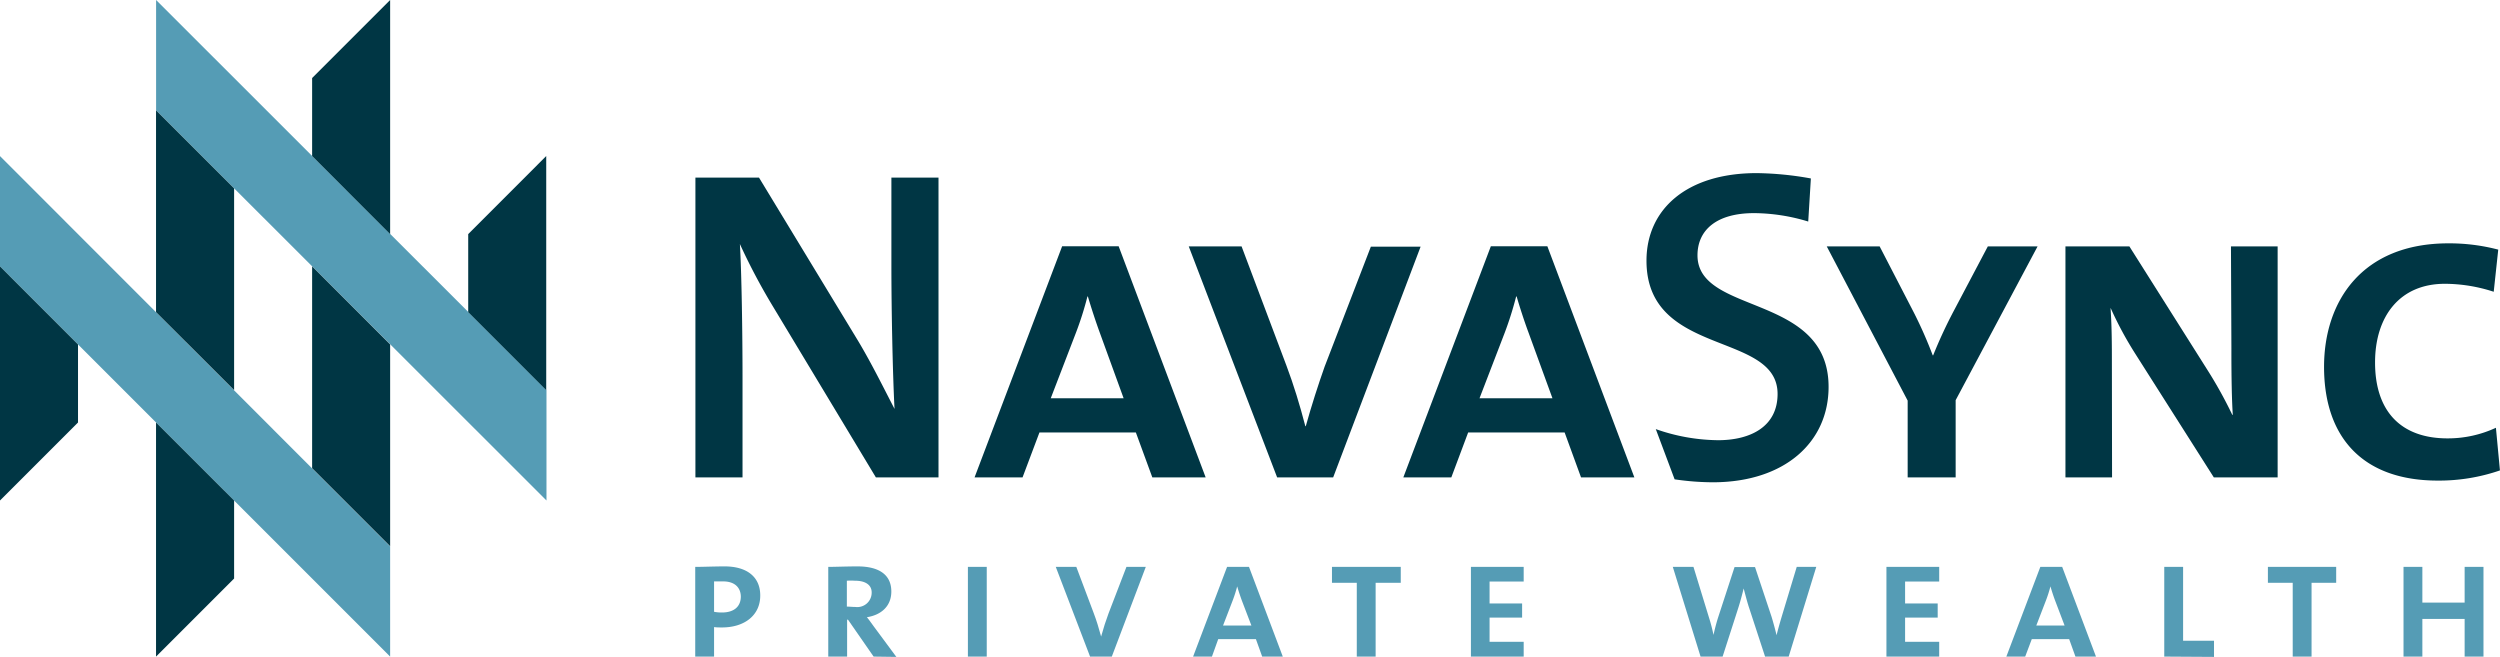
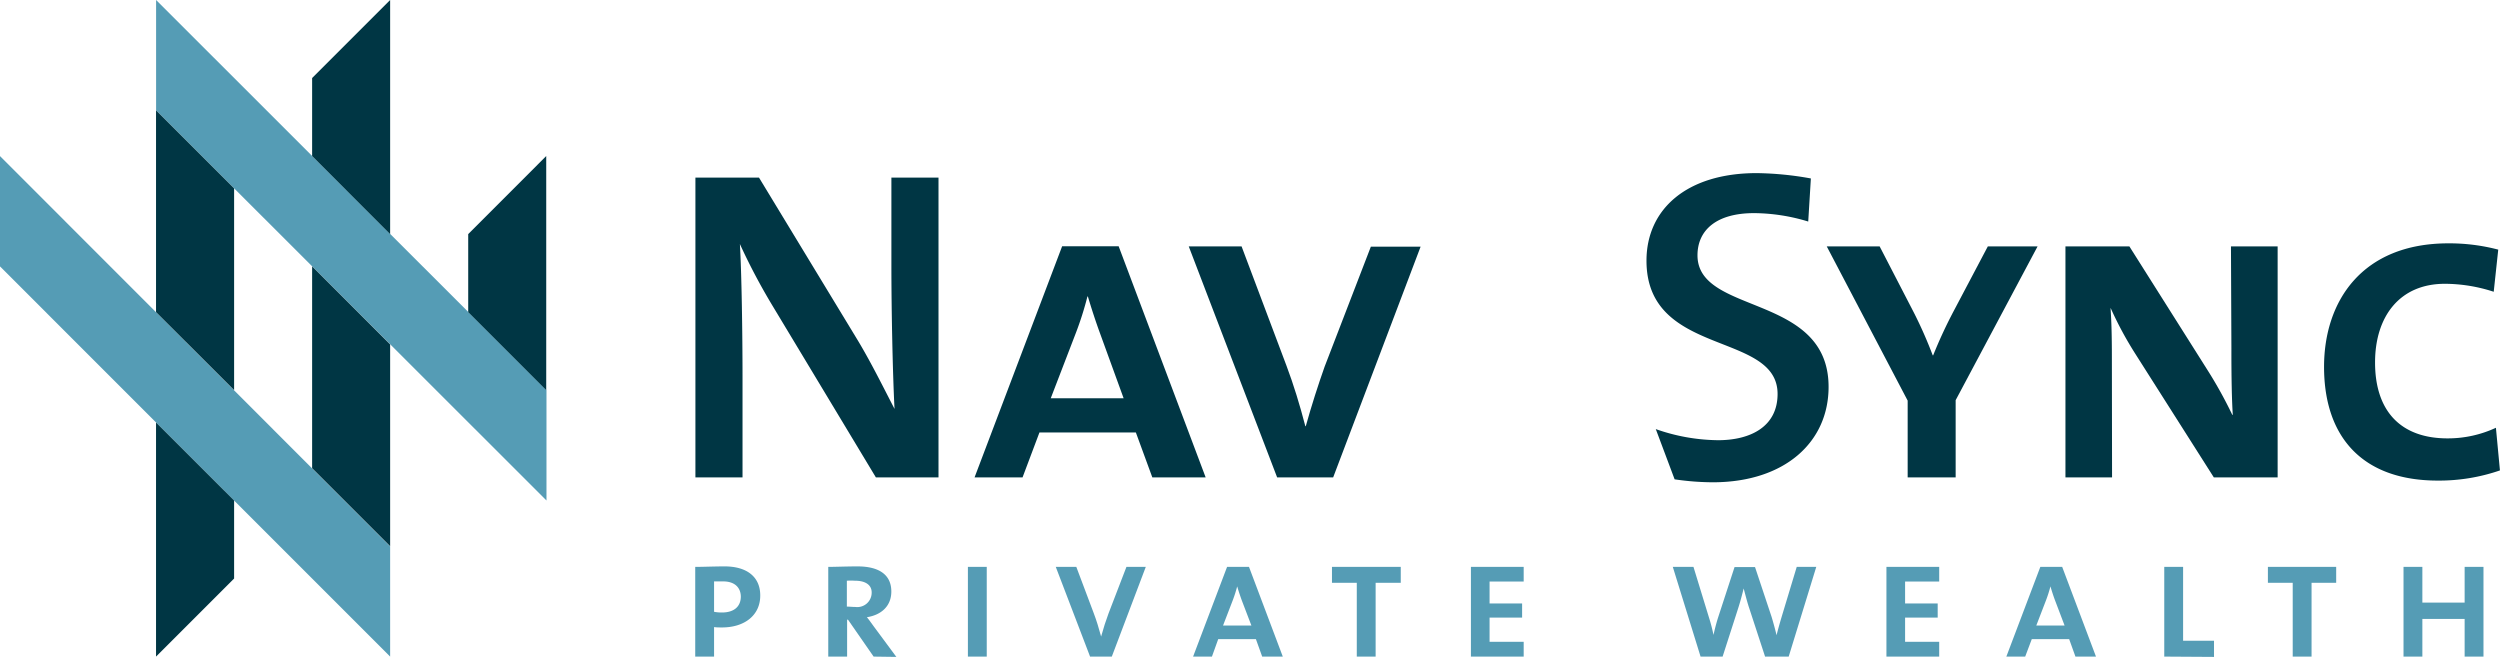
<svg xmlns="http://www.w3.org/2000/svg" id="default" viewBox="0 0 398 104.53">
  <defs>
    <style>.cls-1{fill:#559cb5;}.cls-2{fill:#003644;}</style>
  </defs>
  <path class="cls-1" d="M24.85,0V17.57L87,79.68V62.11ZM0,42.41l62.11,62.12V87L0,24.85Z" />
  <polygon class="cls-2" points="24.84 49.69 37.27 62.11 37.27 29.99 24.84 17.57 24.84 49.69" />
-   <polygon class="cls-2" points="0 42.41 0 79.68 12.42 67.26 12.42 54.84 0 42.41" />
  <polygon class="cls-2" points="49.69 74.54 62.11 86.96 62.11 54.84 49.69 42.41 49.69 74.54" />
  <polygon class="cls-2" points="24.84 67.26 24.84 104.53 37.27 92.1 37.27 79.68 24.84 67.26" />
  <polygon class="cls-2" points="74.54 37.27 74.54 49.69 86.96 62.11 86.96 24.84 74.54 37.27" />
  <polygon class="cls-2" points="49.69 24.84 62.11 37.27 62.11 0 49.69 12.42 49.69 24.84" />
  <path class="cls-2" d="M139.44,76,123.09,48.85a98.66,98.66,0,0,1-5.3-10c.28,4.67.42,14.36.42,21.15V76h-7.5V28.27h10.12l15.78,26c2.12,3.54,4,7.36,5.8,10.83-.29-5.45-.5-15.71-.5-22.71V28.27h7.5V76Z" />
  <path class="cls-2" d="M183.45,76l-2.62-7.15H165.48L162.79,76h-7.64l13.94-36.79h9L191.94,76ZM175.1,53c-.7-1.91-1.41-4.11-1.91-5.8h-.07A51.75,51.75,0,0,1,171.28,53l-4,10.4h11.6Z" />
  <path class="cls-2" d="M212.24,76h-8.92L189.25,39.23h8.41l7.15,19c1.13,3,2.12,6.23,3,9.62h.07c.92-3.32,2-6.65,3-9.48l7.36-19.1h7.92Z" />
-   <path class="cls-2" d="M251.7,76l-2.61-7.15H233.73L231.05,76h-7.64l13.93-36.79h9L260.19,76Zm-8.34-23c-.71-1.91-1.42-4.11-1.91-5.8h-.08A53.81,53.81,0,0,1,239.54,53l-4,10.4h11.61Z" />
  <path class="cls-2" d="M311.34,63.71V76H303.7V63.78L290.82,39.23h8.42l5.45,10.54a68.39,68.39,0,0,1,3,6.8h.07a74.36,74.36,0,0,1,3.32-7.15l5.38-10.19h7.92Z" />
  <path class="cls-2" d="M352.44,76,339.78,56.07a56.83,56.83,0,0,1-3.75-7H336c.14,2,.21,4.31.21,7.71L336.24,76h-7.42V39.23H339l12.38,19.6a69.25,69.25,0,0,1,4,7.21h.08q-.23-3.5-.22-10.61l-.07-16.2h7.43V76Z" />
  <path class="cls-2" d="M388.1,76.51c-12,0-18.11-6.93-18.11-18.11,0-10.4,6-19.66,19.8-19.66a30.72,30.72,0,0,1,7.93,1L397,46.45a25.22,25.22,0,0,0-7.78-1.27c-7.22,0-11.11,5.23-11.11,12.52,0,7.92,4.25,12.09,11.53,12.09a18.14,18.14,0,0,0,7.71-1.69l.64,6.79A29.7,29.7,0,0,1,388.1,76.51Z" />
  <path class="cls-2" d="M291.11,61.59c0-14.93-20.87-11.39-20.87-20.94,0-4,3-6.72,9-6.72a30,30,0,0,1,8.63,1.34l.42-6.86a51.17,51.17,0,0,0-8.63-.85c-11.11,0-17.54,5.73-17.54,13.94,0,15.42,20.87,11.17,20.87,21.22,0,5.16-4.25,7.36-9.48,7.36a30.54,30.54,0,0,1-9.91-1.77l3,8a42.5,42.5,0,0,0,6.2.47C284.18,76.73,291.11,70.36,291.11,61.59Z" />
  <path class="cls-1" d="M114.94,99.89c-.35,0-.9,0-1.26-.06v4.7h-3V90.25c1.21,0,3-.08,4.67-.08,3.63,0,5.68,1.73,5.68,4.61C121.06,97.91,118.57,99.89,114.94,99.89Zm.19-7.33c-.54,0-1.07,0-1.45,0v4.84a6.36,6.36,0,0,0,1.26.11c1.84,0,3-.88,3-2.56C117.91,93.57,117,92.56,115.13,92.56Z" />
  <path class="cls-1" d="M139.08,104.53,135,98.65h-.14v5.88h-3V90.25c1,0,2.91-.08,4.66-.08,3.41,0,5.38,1.32,5.38,4,0,2.34-1.62,3.74-3.89,4.09.33.39.71.94,1.15,1.54l3.54,4.78Zm-3-12.08a9.81,9.81,0,0,0-1.26,0v4.12c.41,0,.91.06,1.37.06a2.29,2.29,0,0,0,2.58-2.26C138.8,93.13,137.79,92.45,136.11,92.45Z" />
  <path class="cls-1" d="M154.09,104.53V90.25h3v14.28Z" />
  <path class="cls-1" d="M177,104.53h-3.46l-5.46-14.28h3.27l2.77,7.36c.44,1.15.82,2.41,1.18,3.73h0c.35-1.29.77-2.58,1.18-3.68l2.85-7.41h3.08Z" />
  <path class="cls-1" d="M200.94,104.53l-1-2.78h-6l-1,2.78h-3l5.41-14.28h3.49l5.38,14.28ZM197.7,95.6c-.27-.74-.55-1.59-.74-2.25h0a20.37,20.37,0,0,1-.71,2.23l-1.54,4h4.51Z" />
  <path class="cls-1" d="M219,92.78v11.75h-3V92.78h-3.95V90.25H223v2.53Z" />
  <path class="cls-1" d="M234.17,104.53V90.25h8.4v2.33h-5.43v3.49h5.18v2.25h-5.18v3.85h5.43v2.36Z" />
  <path class="cls-1" d="M284.76,104.53H281l-2.5-7.64c-.31-.9-.63-2.16-.91-3.21h0c-.24,1-.57,2.23-.9,3.24l-2.45,7.61h-3.51l-4.42-14.28h3.29l2.45,8a27.78,27.78,0,0,1,.74,2.83h0c.19-.88.46-1.93.74-2.8l2.61-8h3.26l2.64,7.93c.24.8.55,1.9.79,2.92h0c.22-.91.55-2.06.83-3l2.38-7.88h3.11Z" />
  <path class="cls-1" d="M300.32,104.53V90.25h8.4v2.33h-5.43v3.49h5.19v2.25h-5.19v3.85h5.43v2.36Z" />
  <path class="cls-1" d="M330.41,104.53l-1-2.78h-5.95l-1.05,2.78h-3l5.41-14.28h3.48l5.38,14.28Zm-3.24-8.93c-.28-.74-.55-1.59-.74-2.25h0a20.37,20.37,0,0,1-.71,2.23l-1.54,4h4.5Z" />
  <path class="cls-1" d="M344.55,104.53V90.25h3V102h4.92v2.58Z" />
  <path class="cls-1" d="M368,92.78v11.75h-3V92.78h-3.95V90.25h10.87v2.53Z" />
  <path class="cls-1" d="M392.37,104.53v-6h-6.73v6h-3V90.25h3v5.68h6.73V90.25h3v14.28Z" />
</svg>